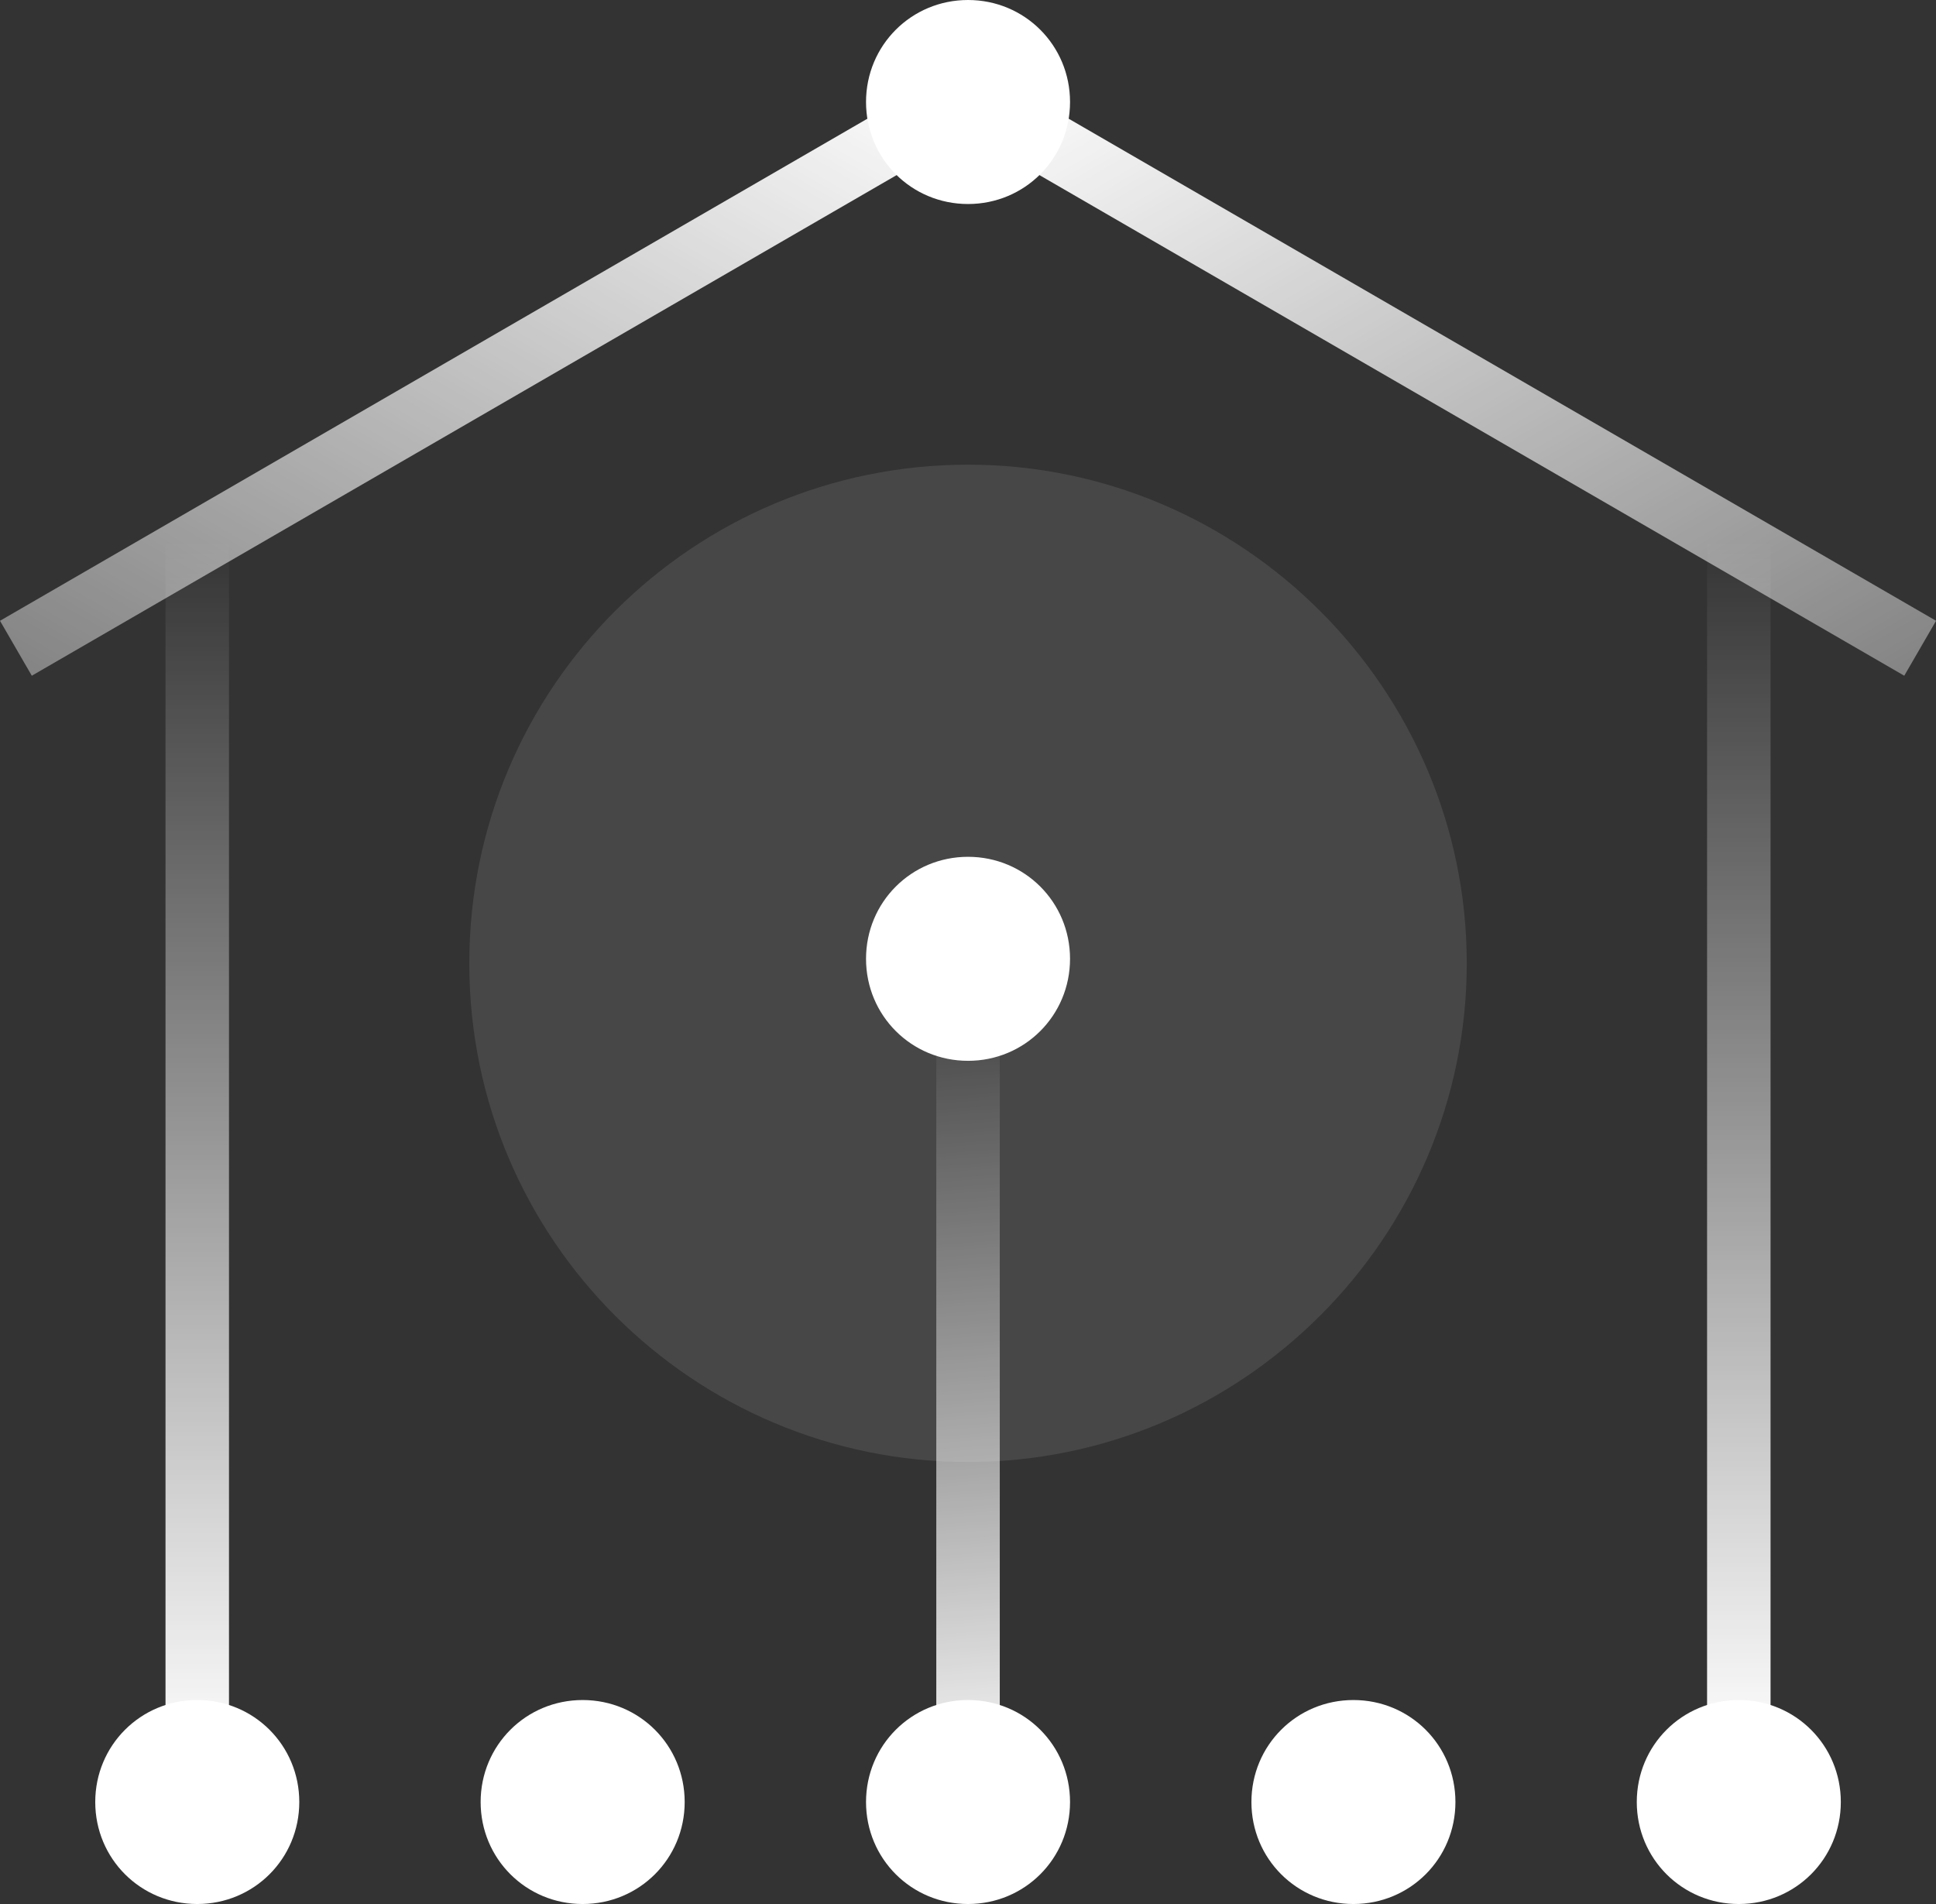
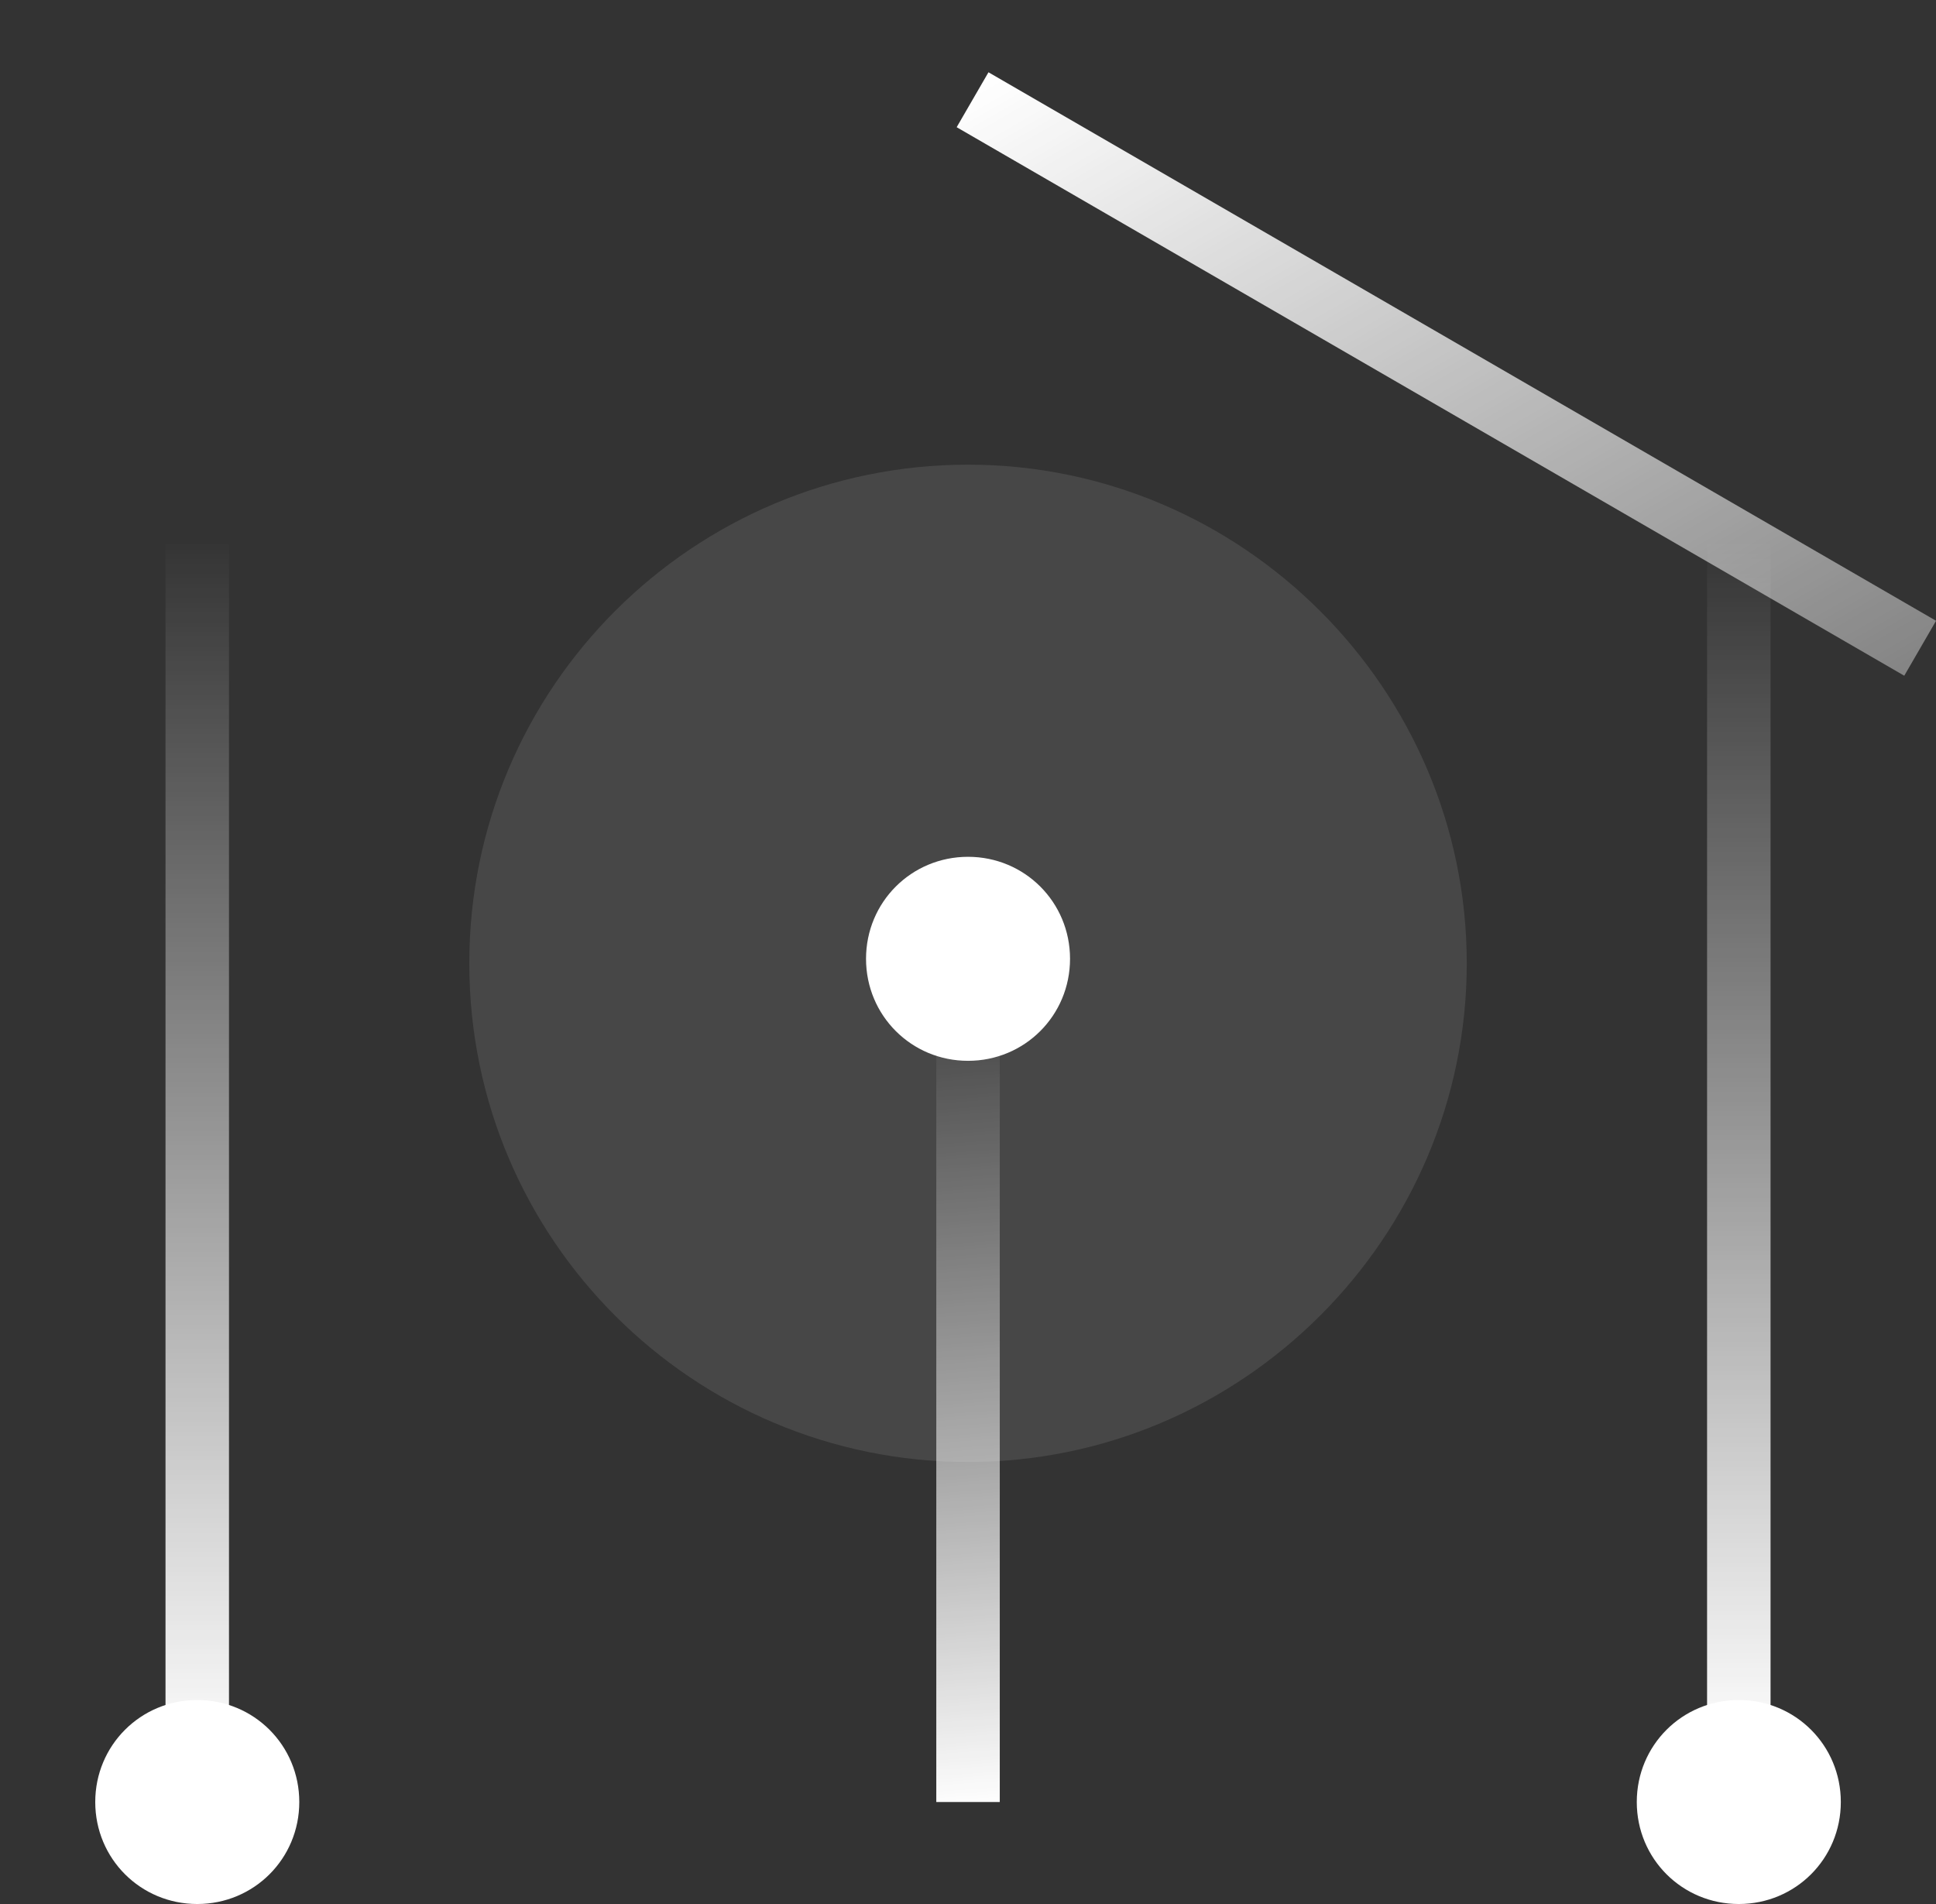
<svg xmlns="http://www.w3.org/2000/svg" width="61" height="60" viewBox="0 0 61 60" fill="none">
  <rect x="0" y="0" width="61" height="60" fill="#333333" stroke="none" />
  <path opacity="0.1" d="M30.501 46.071C39.144 46.071 46.215 39 46.215 30.357C46.215 21.714 39.144 14.643 30.501 14.643C21.858 14.643 14.787 21.643 14.787 30.357C14.787 39.071 21.858 46.071 30.501 46.071Z" fill="white" />
-   <path d="M30.501 6.429C32.287 6.429 33.715 5 33.715 3.214C33.715 1.429 32.287 0 30.501 0C28.715 0 27.287 1.429 27.287 3.214C27.287 5 28.715 6.429 30.501 6.429Z" fill="white" />
  <path d="M30.501 33.429C32.287 33.429 33.715 32 33.715 30.214C33.715 28.429 32.287 27 30.501 27C28.715 27 27.287 28.429 27.287 30.214C27.287 32 28.715 33.429 30.501 33.429Z" fill="white" />
  <path d="M6.215 56.786V17.143V56.786Z" fill="white" />
  <path d="M6.215 56.786V17.143" stroke="url(#paint0_linear_9490_12200)" stroke-width="2" stroke-miterlimit="10" />
  <path d="M54.787 56.786V17.143V56.786Z" fill="white" />
  <path d="M54.787 56.786V17.143" stroke="url(#paint1_linear_9490_12200)" stroke-width="2" stroke-miterlimit="10" />
  <path d="M30.358 3.143L0.501 20.428L30.358 3.143Z" fill="white" />
-   <path d="M30.358 3.143L0.501 20.428" stroke="url(#paint2_linear_9490_12200)" stroke-width="2" stroke-miterlimit="10" />
-   <path d="M30.644 3.143L60.501 20.428L30.644 3.143Z" fill="white" />
+   <path d="M30.644 3.143L30.644 3.143Z" fill="white" />
  <path d="M30.644 3.143L60.501 20.428" stroke="url(#paint3_linear_9490_12200)" stroke-width="2" stroke-miterlimit="10" />
  <path d="M30.501 56.786V30.357V56.786Z" fill="white" />
  <path d="M30.501 56.786V30.357" stroke="url(#paint4_linear_9490_12200)" stroke-width="2" stroke-miterlimit="10" />
-   <path d="M18.358 60C20.144 60 21.573 58.572 21.573 56.786C21.573 55 20.144 53.572 18.358 53.572C16.573 53.572 15.144 55 15.144 56.786C15.144 58.572 16.573 60 18.358 60Z" fill="white" />
-   <path d="M30.501 60C32.287 60 33.715 58.572 33.715 56.786C33.715 55 32.287 53.572 30.501 53.572C28.715 53.572 27.287 55 27.287 56.786C27.287 58.572 28.715 60 30.501 60Z" fill="white" />
-   <path d="M42.644 60C44.43 60 45.858 58.572 45.858 56.786C45.858 55 44.43 53.572 42.644 53.572C40.858 53.572 39.43 55 39.43 56.786C39.43 58.572 40.858 60 42.644 60Z" fill="white" />
  <path d="M6.215 60C8.001 60 9.43 58.572 9.43 56.786C9.43 55 8.001 53.572 6.215 53.572C4.43 53.572 3.001 55 3.001 56.786C3.001 58.572 4.43 60 6.215 60Z" fill="white" />
  <path d="M54.787 60C56.572 60 58.001 58.572 58.001 56.786C58.001 55 56.572 53.572 54.787 53.572C53.001 53.572 51.572 55 51.572 56.786C51.572 58.572 53.001 60 54.787 60Z" fill="white" />
  <defs>
    <linearGradient id="paint0_linear_9490_12200" x1="6.235" y1="55.714" x2="6.235" y2="16.786" gradientUnits="userSpaceOnUse">
      <stop stop-color="white" />
      <stop offset="1" stop-color="white" stop-opacity="0" />
    </linearGradient>
    <linearGradient id="paint1_linear_9490_12200" x1="54.807" y1="55.357" x2="54.807" y2="16.786" gradientUnits="userSpaceOnUse">
      <stop stop-color="white" />
      <stop offset="1" stop-color="white" stop-opacity="0" />
    </linearGradient>
    <linearGradient id="paint2_linear_9490_12200" x1="7.758" y1="25.078" x2="23.087" y2="-1.464" gradientUnits="userSpaceOnUse">
      <stop stop-color="white" stop-opacity="0.4" />
      <stop offset="1" stop-color="white" />
    </linearGradient>
    <linearGradient id="paint3_linear_9490_12200" x1="53.251" y1="25.078" x2="37.923" y2="-1.464" gradientUnits="userSpaceOnUse">
      <stop stop-color="white" stop-opacity="0.4" />
      <stop offset="1" stop-color="white" />
    </linearGradient>
    <linearGradient id="paint4_linear_9490_12200" x1="34.021" y1="56.786" x2="32.227" y2="31.664" gradientUnits="userSpaceOnUse">
      <stop stop-color="white" />
      <stop offset="1" stop-color="white" stop-opacity="0" />
    </linearGradient>
  </defs>
</svg>